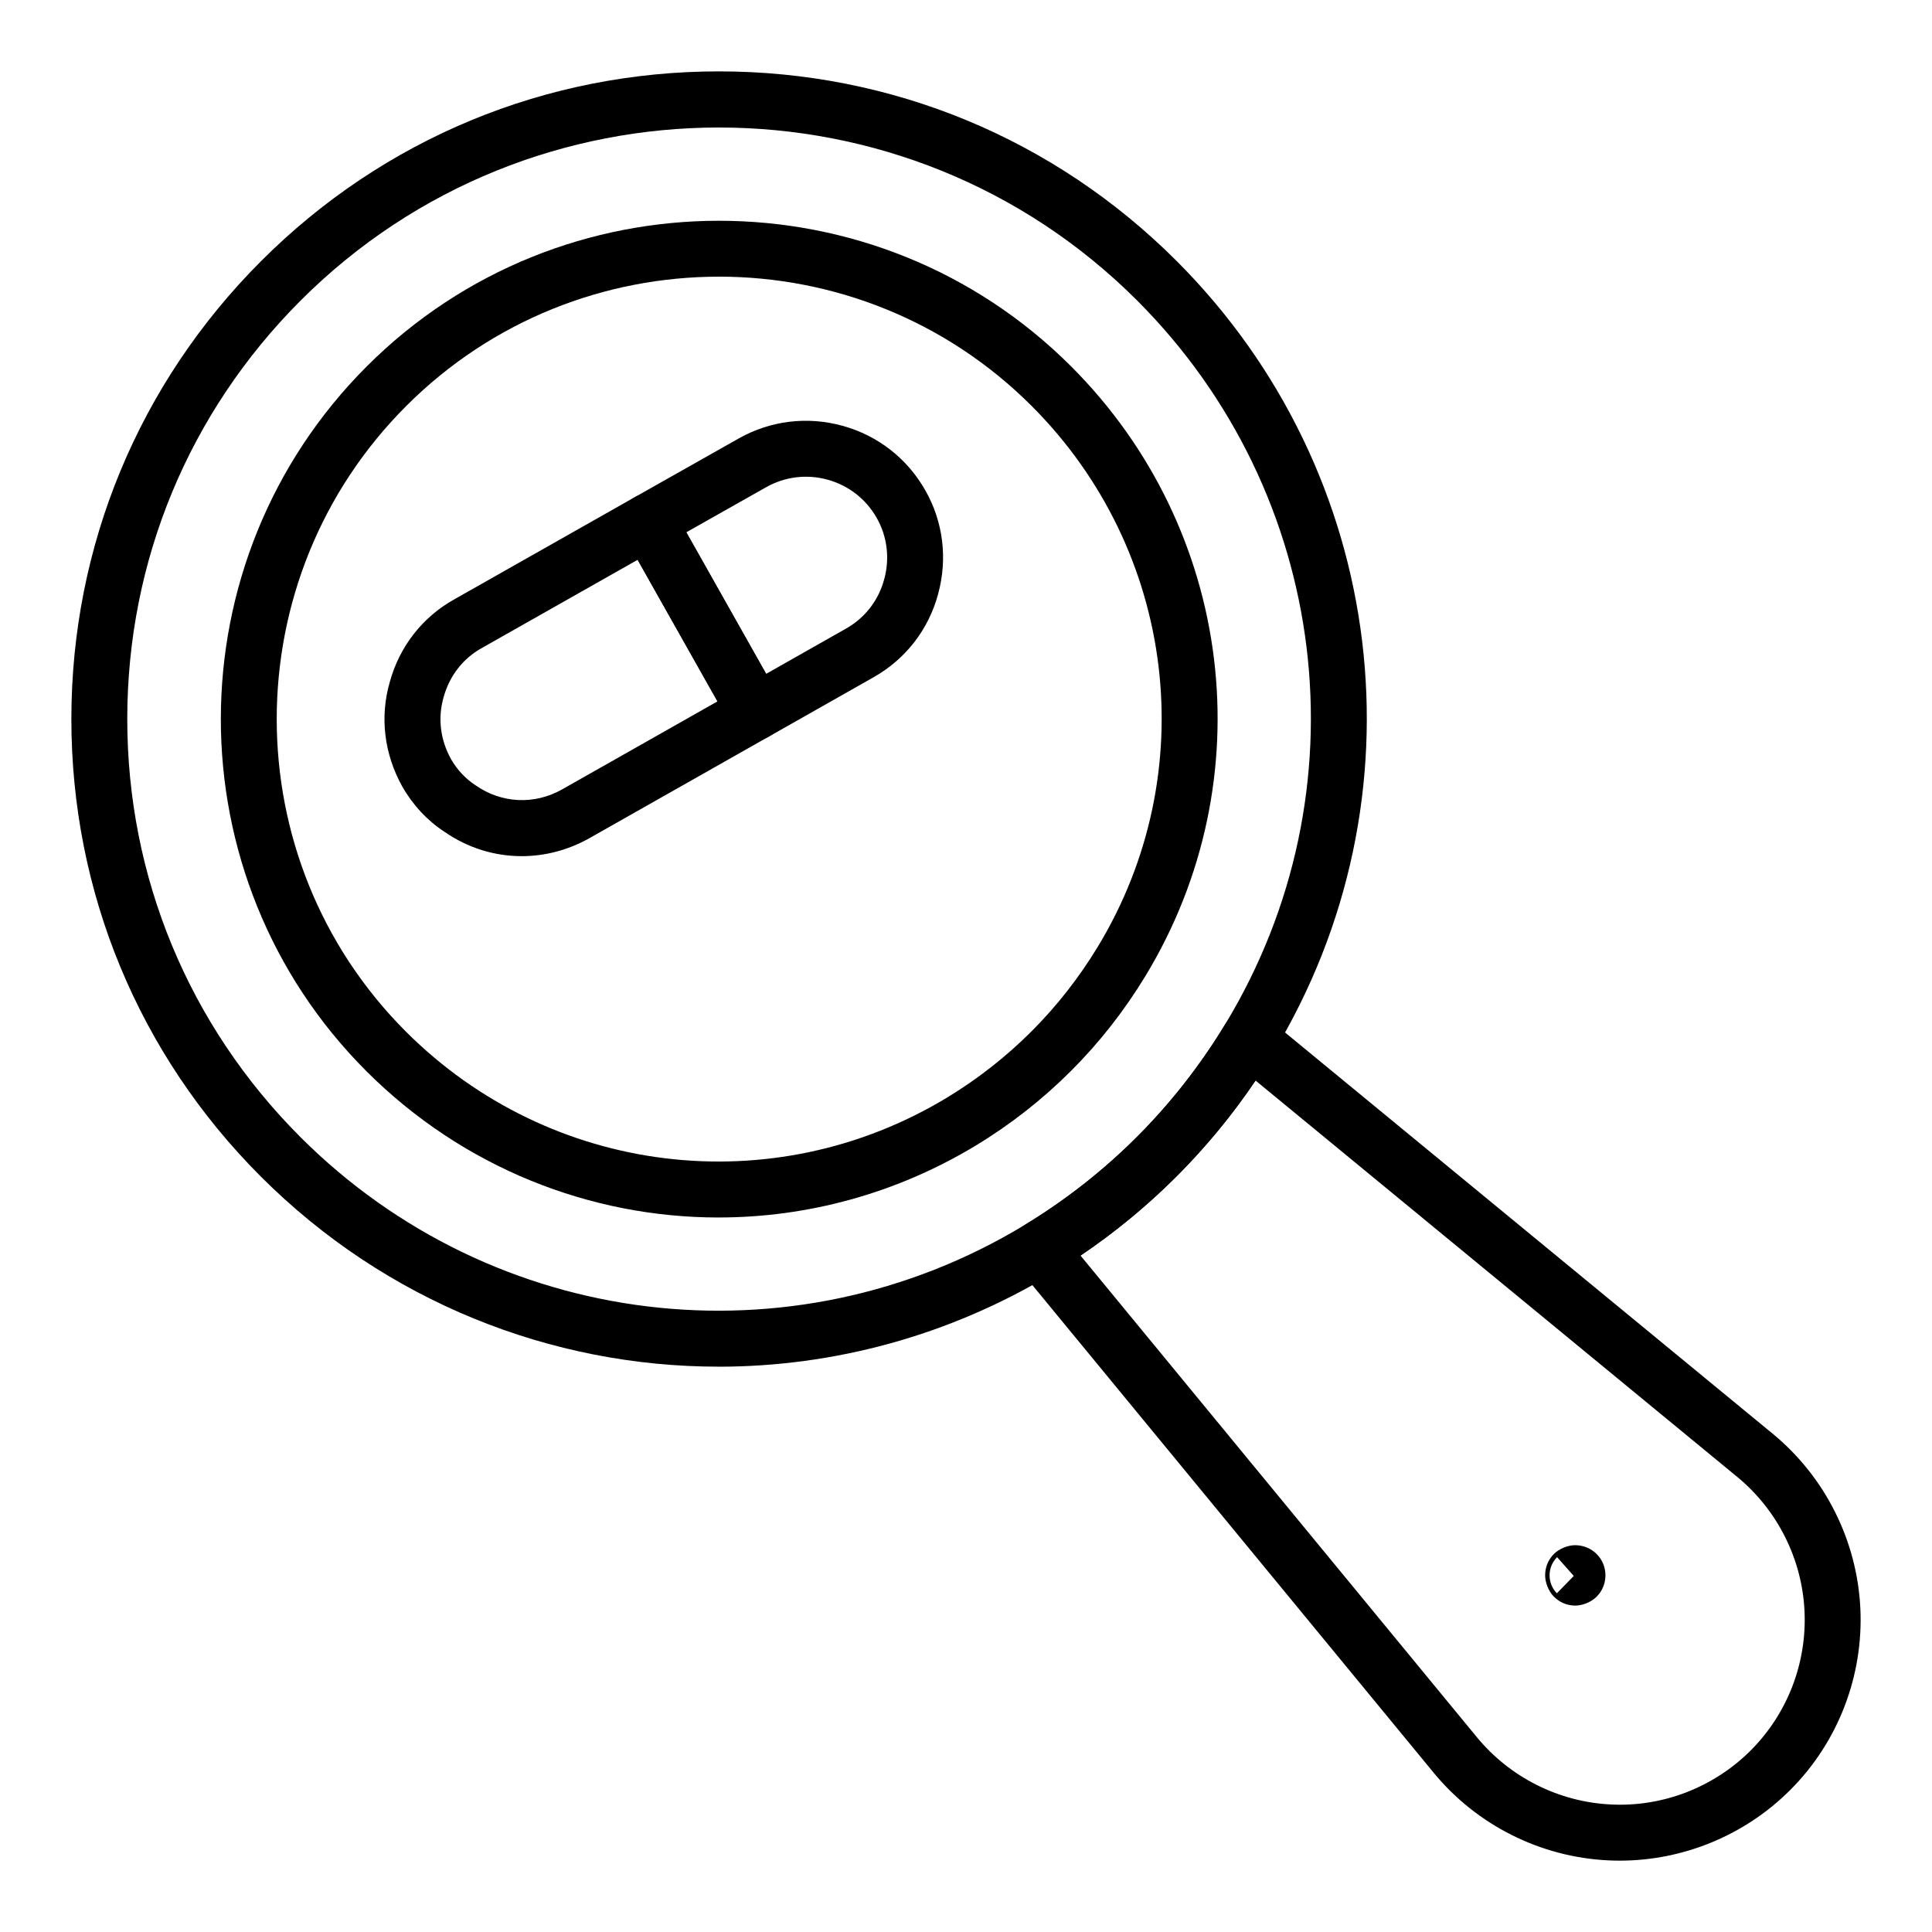
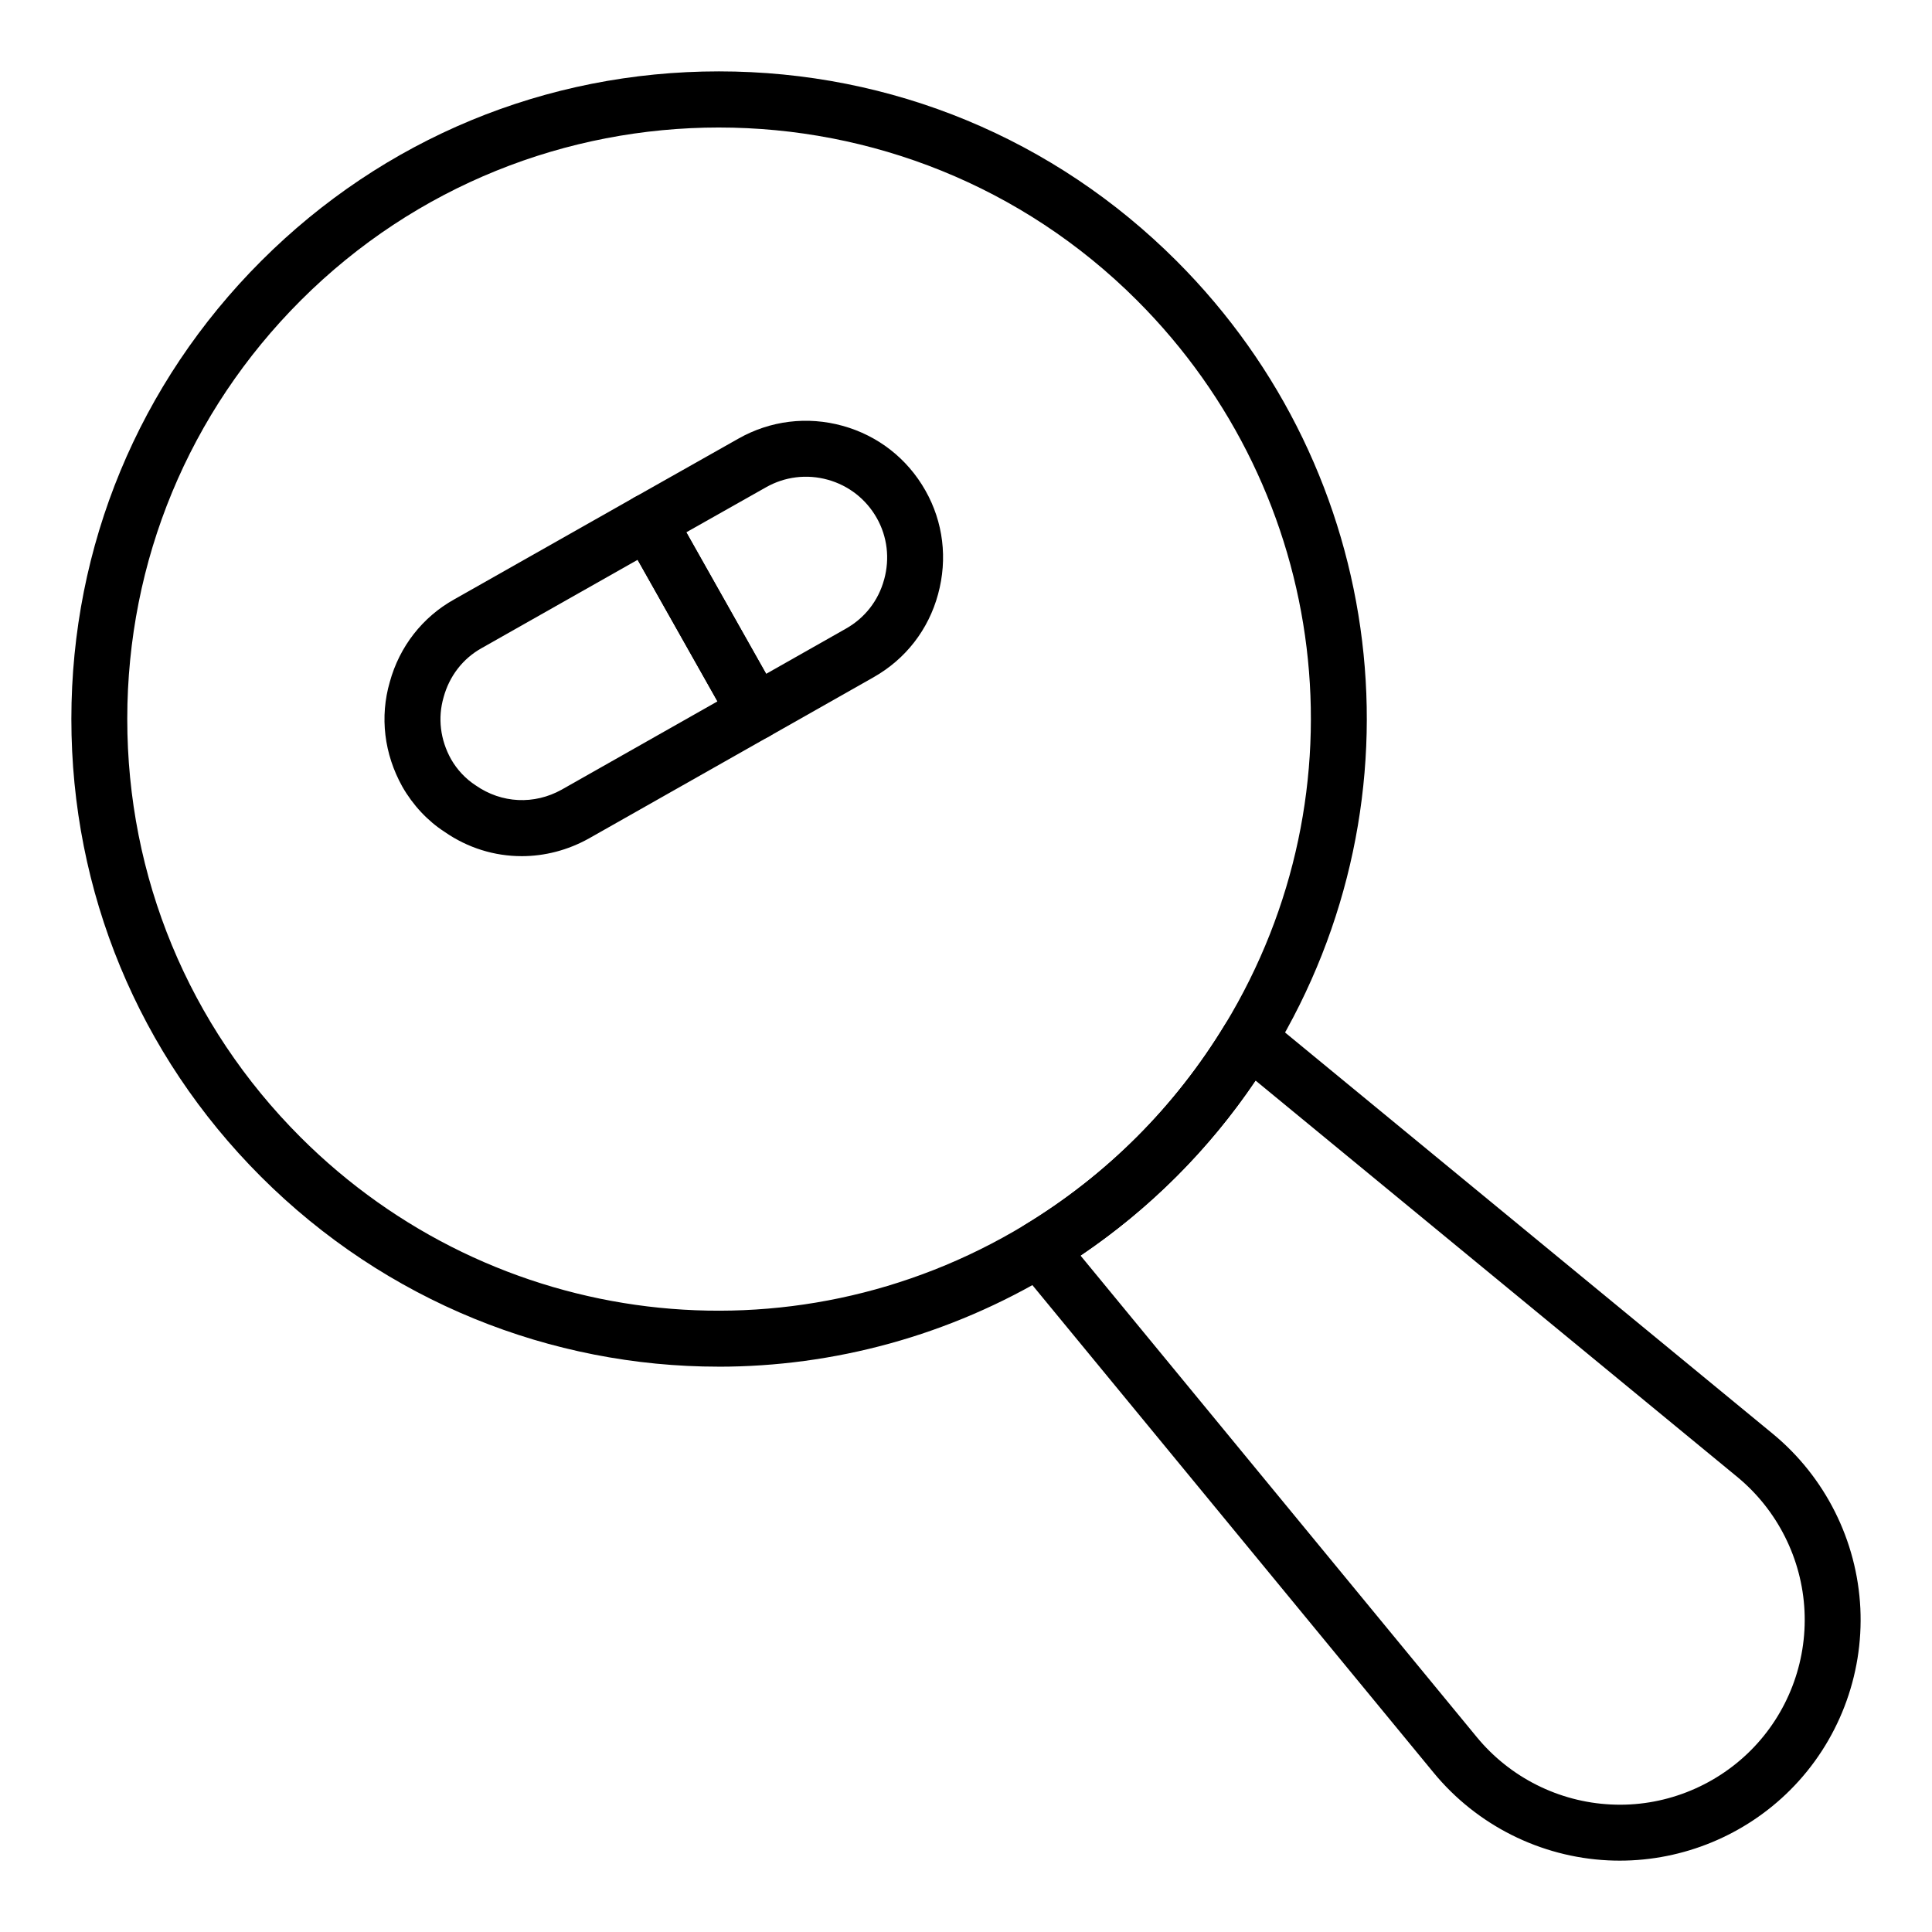
<svg xmlns="http://www.w3.org/2000/svg" fill="#000000" width="800px" height="800px" version="1.1" viewBox="144 144 512 512">
  <g>
    <path d="m334.41 506.18c-44.289 0-88.102-17.199-121.27-50.363-32.402-32.398-50.238-75.484-50.227-121.3 0.012-45.832 17.883-88.934 50.312-121.36 32.395-32.398 75.469-50.242 121.29-50.242 45.82 0 88.898 17.844 121.29 50.238 56.059 56.059 66.551 142.43 25.512 210.03-7.184 11.855-15.766 22.812-25.512 32.555-9.805 9.809-20.793 18.422-32.645 25.605-27.582 16.695-58.289 24.844-88.758 24.844zm0.109-328.39c-40.133 0-80.266 15.277-110.82 45.828-29.637 29.637-45.961 69.02-45.973 110.89-0.012 41.867 16.285 81.223 45.887 110.83 51.148 51.145 130.05 60.734 191.88 23.324 10.84-6.566 20.883-14.441 29.844-23.406 8.898-8.902 16.75-18.918 23.32-29.762 37.484-61.754 27.891-140.65-23.32-191.87-30.555-30.555-70.684-45.832-110.82-45.832z" />
-     <path d="m334.43 466.65c-34.078 0-67.797-13.246-93.332-38.777-51.465-51.469-51.426-135.25 0.09-186.77 51.465-51.465 135.21-51.465 186.68 0 43.137 43.141 51.234 109.57 19.68 161.55-5.562 9.168-12.184 17.621-19.688 25.121-7.566 7.57-16.047 14.227-25.215 19.773-21.195 12.828-44.789 19.098-68.215 19.098zm0.094-249.33c-30.012 0-60.012 11.418-82.859 34.262-45.738 45.738-45.777 120.12-0.09 165.81 38.242 38.238 97.188 45.445 143.4 17.48 8.141-4.93 15.68-10.848 22.406-17.574 6.664-6.664 12.547-14.176 17.504-22.332 27.992-46.125 20.801-105.09-17.496-143.39-22.84-22.836-52.859-34.262-82.863-34.262z" />
    <path d="m573.24 637.09c-1.02 0-2.039-0.023-3.059-0.074-17.949-0.863-34.809-9.328-46.242-23.219l-110.34-134.08c-1.367-1.66-1.938-3.832-1.578-5.949 0.355-2.121 1.621-3.981 3.457-5.094 10.848-6.566 20.887-14.441 29.852-23.406 8.898-8.902 16.75-18.918 23.32-29.762 1.113-1.84 2.973-3.106 5.094-3.465 2.129-0.352 4.289 0.219 5.953 1.586l134.08 110.32c13.898 11.441 22.363 28.309 23.234 46.273 0.859 17.926-5.902 35.477-18.582 48.148-11.988 11.992-28.32 18.723-45.191 18.723zm-142.89-160.35 105.03 127.63c8.785 10.668 21.727 17.168 35.52 17.836 13.754 0.703 27.293-4.559 37.059-14.324 9.723-9.723 14.918-23.195 14.254-36.957-0.664-13.797-7.172-26.758-17.848-35.547l-127.63-105.02c-6.156 9.125-13.176 17.633-20.918 25.379-7.793 7.797-16.332 14.836-25.461 21.004z" />
-     <path d="m561.45 569.5h-0.043c-2.148-0.016-4.168-0.879-5.672-2.434-1.34-1.375-2.25-3.641-2.258-5.555-0.016-2.156 0.816-4.176 2.328-5.691 1.383-1.387 3.668-2.324 5.629-2.328h0.016c2.129 0 4.188 0.848 5.672 2.328 3.117 3.121 3.117 8.199 0 11.32-1.387 1.395-3.695 2.359-5.672 2.359zm-4.805-12.836c-2.656 2.656-2.656 6.977 0 9.633-0.023-0.02-0.035-0.035-0.059-0.059l4.473-4.594-0.172-0.172 0.016-0.012z" />
    <path d="m282.24 370.89c-7.18 0-14.289-2.168-20.441-6.453-4.426-2.856-8.363-7.039-11.176-11.965-4.836-8.68-6.004-18.504-3.328-27.73 2.57-9.383 8.652-17.207 17.094-21.91l47.738-27.031c1.715-0.977 3.742-1.223 5.637-0.691 1.895 0.523 3.5 1.785 4.473 3.5l28.441 50.43c2.012 3.559 0.754 8.074-2.809 10.09l-47.773 27.055c-5.633 3.148-11.77 4.707-17.855 4.707zm30.738-78.535-41.328 23.398c-4.977 2.773-8.547 7.391-10.09 13.016-1.594 5.5-0.883 11.293 1.977 16.426 1.598 2.801 3.871 5.223 6.527 6.941 6.883 4.793 15.516 5.172 22.773 1.137l41.305-23.398z" />
    <path d="m344.23 340.09c-0.664 0-1.332-0.09-1.984-0.27-1.895-0.523-3.5-1.785-4.473-3.5l-28.441-50.43c-2.012-3.562-0.754-8.078 2.809-10.09l27.523-15.547c8.445-4.793 18.262-6.004 27.652-3.402 9.355 2.59 17.148 8.68 21.93 17.145 4.731 8.344 5.918 18.098 3.352 27.473-2.531 9.379-8.594 17.195-17.082 22.004l-27.633 15.656c-1.117 0.637-2.383 0.961-3.652 0.961zm-18.348-55.027 21.156 37.512 21.172-11.996c5.016-2.84 8.594-7.453 10.086-12.984 0.008-0.012 0.008-0.023 0.016-0.031 1.527-5.57 0.832-11.348-1.953-16.27-2.836-5.019-7.453-8.625-12.988-10.16-5.57-1.543-11.395-0.824-16.402 2.019z" />
  </g>
</svg>